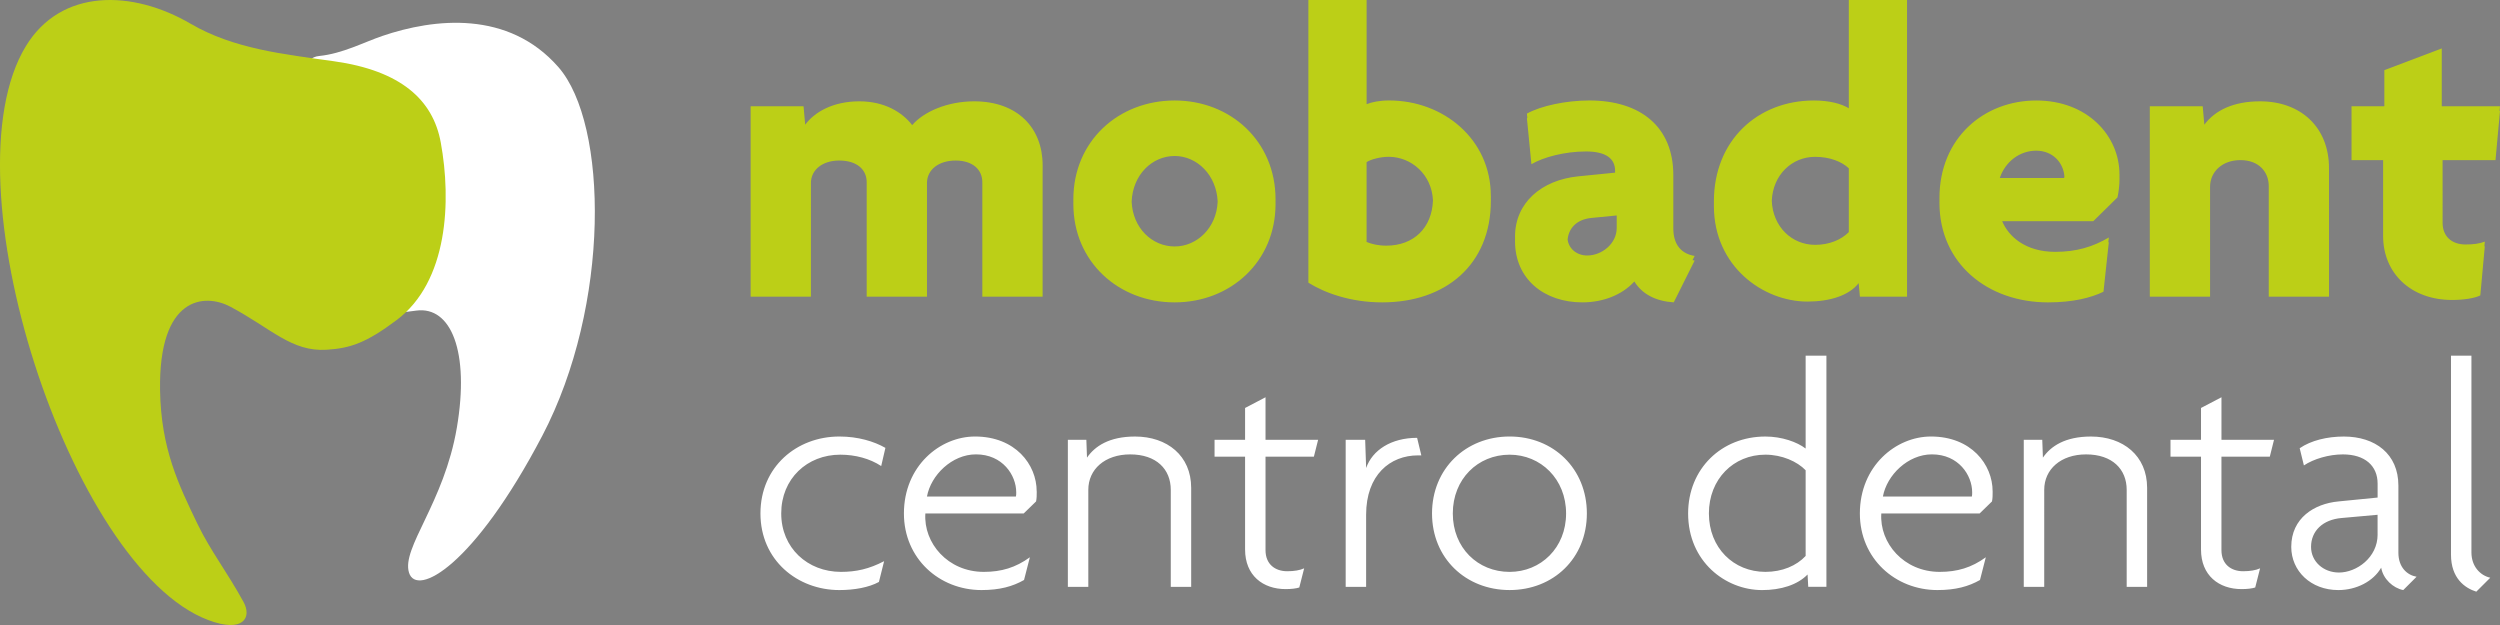
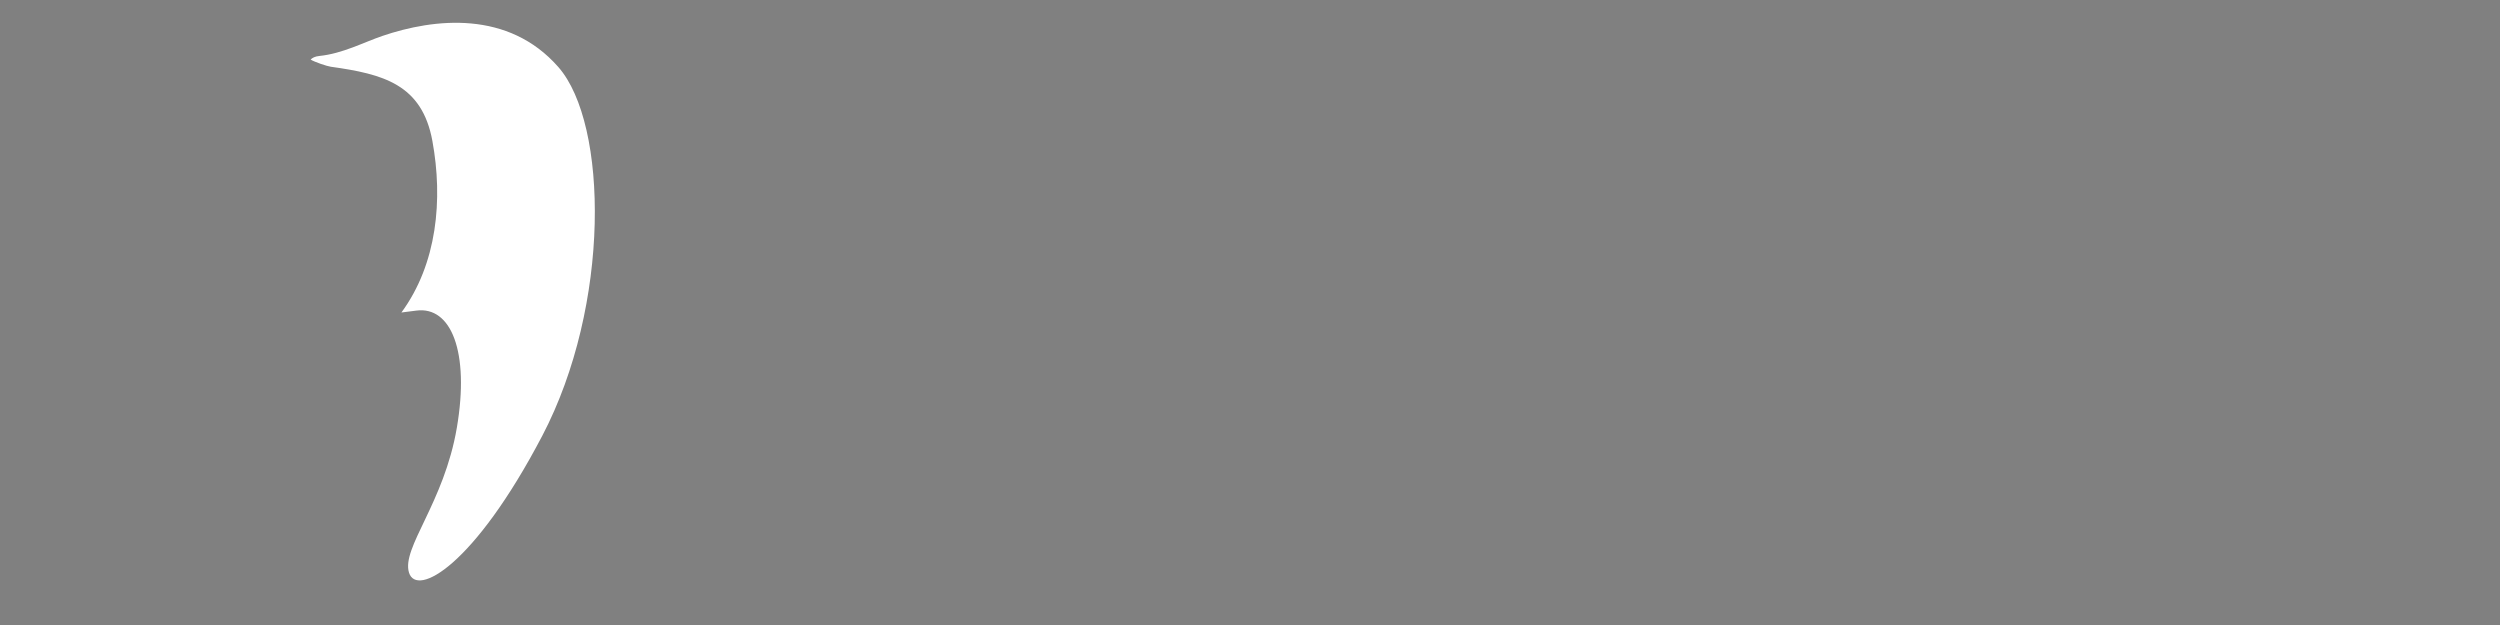
<svg xmlns="http://www.w3.org/2000/svg" version="1.1" id="Capa_1" x="0px" y="0px" width="400px" height="100px" viewBox="0 0 400 100" enable-background="new 0 0 400 100" xml:space="preserve">
  <rect x="0" y="0" width="400" height="100" fill="#808080" stroke="none" />
  <g>
    <g>
-       <path fill="#BCCF17" d="M166.822,27.19v-0.745c0-5.971-4.003-10.233-10.958-10.233c-4.332,0-8.135,1.705-9.908,3.807    c-1.639-2.102-4.462-3.807-8.465-3.807c-4.199,0-7.151,1.705-8.661,3.74l-0.262-2.952h-8.465v0.745v28.977v0.745h9.645v-0.745    V29.291c0-2.164,1.901-3.607,4.528-3.607c2.756,0,4.395,1.38,4.395,3.478v17.561v0.745h9.645v-0.745V29.292    c0-2.164,1.901-3.607,4.591-3.607c2.627,0,4.265,1.38,4.265,3.478v17.561v0.745h9.645v-0.745V27.195L166.822,27.19z     M204.087,31.89L204.087,31.89c0-9.315-7.218-15.812-16.141-15.812c-8.99,0-16.208,6.496-16.208,15.812l0.004,0.369l-0.004,0.373    c0,9.252,7.218,15.749,16.208,15.749c8.923,0,16.141-6.496,16.141-15.749l0,0l-0.004-0.373L204.087,31.89z M194.827,32.259    c-0.176,4.203-3.309,7.175-6.881,7.175c-3.635,0-6.712-2.976-6.884-7.175c0.172-4.265,3.246-7.3,6.884-7.3    C191.518,24.959,194.65,27.994,194.827,32.259z M238.534,31.365L238.534,31.365c0-9.119-7.61-15.291-16.27-15.291    c-1.576,0-2.756,0.262-3.607,0.592V0.745V0h-9.315v0.745v43.742v0.745c2.623,1.639,6.759,3.148,11.809,3.148    c10.17,0,17.388-6.038,17.388-16.271l0,0l-0.004-0.349l0.004-0.392L238.534,31.365z M229.273,32.091    c-0.165,4.309-3.015,7.214-7.473,7.214c-1.31,0-2.36-0.262-3.148-0.592V25.939c0.721-0.458,2.231-0.851,3.544-0.851    c3.576,0,6.904,2.795,7.08,6.999L229.273,32.091z M271.142,40.947L271.142,40.947c-2.098-0.329-3.411-1.772-3.411-4.399v-7.787    v-0.745c0-7.677-5.183-11.942-13.451-11.942c-3.674,0-7.743,0.855-9.974,2.102l0.07,0.706l-0.07,0.039l0.721,7.347    c1.901-1.114,5.316-2.035,8.728-2.035c3.348,0,4.658,1.247,4.658,3.085v0.306l-5.905,0.592    c-5.842,0.592-10.104,4.199-10.104,9.645c0,0.129,0.004,0.255,0.008,0.38c-0.004,0.118-0.008,0.239-0.008,0.36    c0,6.101,4.725,9.778,10.762,9.778c3.215,0,6.297-1.114,8.331-3.344c1.247,2.035,3.415,3.148,6.301,3.344l3.344-6.692l0,0    c-0.114-0.02-0.227-0.039-0.341-0.063L271.142,40.947L271.142,40.947z M258.674,36.485c0,2.494-2.364,4.395-4.725,4.395    c-1.709,0-2.96-1.133-3.129-2.556c0.157-1.682,1.306-3.215,3.85-3.458l4.003-0.392v2.015V36.485z M305.125,0.749V0.004h-9.315    v0.745v16.576c-1.18-0.721-3.085-1.247-5.579-1.247c-9.053,0-16.008,6.43-16.008,16.141l0.004,0.345l-0.004,0.396    c0,9.645,7.873,15.291,14.961,15.291c3.607,0,6.692-0.984,8.202-2.952l0.196,2.164h7.544l0,0v-0.745L305.125,0.749L305.125,0.749z     M295.81,37.14c-1.247,1.247-3.148,2.035-5.379,2.035c-3.76,0-6.775-2.909-6.947-7.041c0.172-4.132,3.188-7.041,6.947-7.041    c2.364,0,4.265,0.784,5.379,1.835V37.14z M339.113,27.892L339.113,27.892c0-6.105-5.054-11.813-13.318-11.813    c-8.331,0-15.483,5.971-15.483,15.616l0.004,0.349l-0.004,0.396c0,9.707,7.677,15.941,17.388,15.941    c3.936,0,6.822-0.721,8.857-1.705l0.855-7.939l-0.087,0.051l0.087-0.792c-2.56,1.509-5.183,2.298-8.594,2.298    c-4.76,0-7.469-2.482-8.469-4.901h14.573l3.87-3.807c0.196-0.855,0.329-1.968,0.329-2.952l0,0c0-0.118-0.004-0.235-0.008-0.353    l0.008-0.388L339.113,27.892L339.113,27.892z M330.307,28.229c-0.008,0.087-0.024,0.172-0.051,0.255h-10.292    c0.874-2.615,3.188-4.376,5.83-4.376C328.418,24.108,330.147,26.006,330.307,28.229z M372.642,27.652v-0.745    c0-6.559-4.528-10.695-11.025-10.695c-4.265,0-7.218,1.443-8.923,3.74l-0.262-2.952h-8.465v0.745v28.977v0.745h9.645v-0.745    V29.883c0-2.364,1.901-4.265,4.858-4.265c3.019,0,4.528,1.968,4.528,4.132v16.972v0.745h9.645l0,0v-0.745L372.642,27.652    L372.642,27.652z M400,17L400,17h-9.319V8.492V7.747l-9.186,3.478v0.745V17h-5.25v0.745v7.128v0.745h5.054v11.397v0.745    c0,5.971,4.461,10.233,11.021,10.233c1.901,0,3.544-0.262,4.528-0.721l0.721-7.873l-0.07,0.028l0.07-0.768    c-0.851,0.329-1.839,0.458-3.081,0.458c-2.164,0-3.674-1.247-3.674-3.478V25.622h8.465L400,17.749l0,0h-0.067L400,17.004L400,17z" />
-       <path fill="#FFFFFF" d="M141.667,71.661c-1.819-1.039-4.363-1.819-7.375-1.819c-6.802,0-12.62,4.83-12.62,12.311    c0,7.481,5.92,12.256,12.62,12.256c2.392,0,4.728-0.416,6.336-1.298l0.831-3.325c-2.388,1.247-4.466,1.713-6.908,1.713    c-5.348,0-9.555-3.846-9.555-9.35c0-5.56,4.156-9.402,9.452-9.402c2.392,0,4.728,0.623,6.544,1.819l0.674-2.909V71.661z     M165.869,78.62c0-4.313-3.427-8.778-9.868-8.778c-5.61,0-11.374,4.728-11.374,12.311c0,7.218,5.661,12.256,12.413,12.256    c2.909,0,4.987-0.573,6.806-1.611l0.933-3.635c-2.286,1.662-4.572,2.337-7.375,2.337c-5.763,0-9.66-4.622-9.347-9.35h15.738    l1.976-1.921c0.106-0.467,0.106-1.039,0.106-1.611L165.869,78.62z M162.596,78.776c0,0.259,0,0.467-0.051,0.674h-14.232    c0.623-3.427,3.999-6.751,7.841-6.751C160.412,72.699,162.596,76.024,162.596,78.776z M190.589,93.89V78.051    c0-5.14-3.842-8.206-8.982-8.206c-4.156,0-6.441,1.561-7.688,3.376l-0.102-2.854h-2.96v23.527h3.273V78.365    c0-3.273,2.651-5.661,6.7-5.661c4.207,0,6.493,2.388,6.493,5.661v15.529h3.27L190.589,93.89z M210.897,70.363h-8.414v-6.802    l-3.27,1.713v5.089h-4.885v2.701h4.885V87.92c0,4.156,2.854,6.336,6.493,6.336c0.933,0,1.713-0.102,2.18-0.259l0.78-3.066    c-0.674,0.31-1.607,0.467-2.701,0.467c-1.921,0-3.482-1.09-3.482-3.376V73.064h7.739l0.678-2.701H210.897z M227.411,72.856    l-0.674-2.803c-4.156,0-7.167,1.976-8.155,4.83l-0.157-4.516h-3.117v23.527h3.27v-11.53c0-6.387,3.842-9.504,8.312-9.504    c0.157,0,0.364,0,0.521,0L227.411,72.856L227.411,72.856z M253.898,82.152c0-7.167-5.348-12.311-12.361-12.311    c-7.01,0-12.413,5.144-12.413,12.311c0,7.167,5.403,12.256,12.413,12.256C248.547,94.408,253.898,89.319,253.898,82.152z     M250.574,82.152c0,5.505-4.05,9.35-9.037,9.35c-5.089,0-9.088-3.846-9.088-9.35c0-5.504,3.999-9.402,9.088-9.402    C246.524,72.751,250.574,76.648,250.574,82.152z M292.227,93.89V56.911h-3.325v14.855c-1.352-1.039-3.791-1.921-6.441-1.921    c-7.01,0-12.361,5.144-12.361,12.311c0,7.688,5.975,12.256,11.84,12.256c3.011,0,5.661-0.831,7.272-2.494l0.106,1.972    L292.227,93.89L292.227,93.89z M288.902,88.954c-1.454,1.561-3.74,2.545-6.441,2.545c-5.089,0-9.037-3.846-9.037-9.35    c0-5.504,3.948-9.402,9.037-9.402c2.651,0,5.089,1.09,6.441,2.494v13.71V88.954z M318.82,78.62c0-4.313-3.427-8.778-9.868-8.778    c-5.61,0-11.374,4.728-11.374,12.311c0,7.218,5.661,12.256,12.413,12.256c2.909,0,4.987-0.573,6.806-1.611l0.933-3.635    c-2.286,1.662-4.572,2.337-7.375,2.337c-5.763,0-9.66-4.622-9.347-9.35h15.737l1.972-1.921c0.106-0.467,0.106-1.039,0.106-1.611    L318.82,78.62z M315.547,78.776c0,0.259,0,0.467-0.051,0.674h-14.232c0.623-3.427,3.999-6.751,7.841-6.751    C313.366,72.699,315.547,76.024,315.547,78.776z M343.539,93.89V78.051c0-5.14-3.842-8.206-8.986-8.206    c-4.156,0-6.441,1.561-7.688,3.376l-0.102-2.854h-2.96v23.527h3.273V78.365c0-3.273,2.651-5.661,6.7-5.661    c4.207,0,6.493,2.388,6.493,5.661v15.529h3.27V93.89z M363.848,70.363h-8.414v-6.802l-3.273,1.713v5.089h-4.881v2.701h4.881V87.92    c0,4.156,2.858,6.336,6.493,6.336c0.933,0,1.713-0.102,2.18-0.259l0.78-3.066c-0.674,0.31-1.611,0.467-2.701,0.467    c-1.921,0-3.482-1.09-3.482-3.376V73.064h7.739l0.674-2.701H363.848z M386.651,92.279c-1.505-0.259-2.909-1.506-2.909-3.842    v-10.75c0-5.038-3.685-7.841-8.728-7.841c-2.651,0-5.246,0.623-7.065,1.87l0.674,2.752c1.557-1.039,3.999-1.764,6.234-1.764    c3.532,0,5.56,1.819,5.56,4.673v2.231l-6.285,0.623c-3.842,0.364-7.531,2.65-7.531,7.272c0,3.842,3.117,6.908,7.531,6.908    c2.909,0,5.61-1.404,6.857-3.583c0.31,1.819,1.921,3.27,3.532,3.583l2.129-2.129V92.279z M380.417,85.528    c0,3.689-3.376,6.077-6.183,6.077c-2.494,0-4.466-1.764-4.466-4.101c0-2.545,1.87-4.363,4.881-4.622l5.763-0.517v3.168    L380.417,85.528z M398.44,92.436c-1.611-0.364-3.011-1.819-3.011-4.05V56.912h-3.27v31.835c0,3.791,2.231,5.348,4.05,5.92    l2.235-2.231L398.44,92.436z" />
-     </g>
+       </g>
    <path fill="#000038" d="M84.518,68.243l-0.004,0.004L84.518,68.243z" />
    <g>
      <path fill="#FFFFFF" d="M61.135,5.765c8.368-2.855,20.206-4.158,28.2,4.962c7.991,9.119,8.374,38.09-2.565,58.987    C75.827,90.61,66.65,95.586,65.437,91.614c-1.213-3.975,5.606-11.11,7.66-23.188c2.072-12.18-0.934-19.451-6.47-18.732    c-0.232,0.029-2.191,0.265-2.4,0.306c5.733-7.817,6.665-18.102,4.957-27.439c-1.66-9.073-7.857-10.709-16.257-11.884    c-0.61-0.084-2.608-0.758-3.227-1.146c0.259-0.268,0.68-0.508,1.42-0.58c3.673-0.371,7.152-2.211,10.019-3.186L61.135,5.765z" />
-       <path fill="#BCCF17" d="M63.441,51.225c-4.866,3.653-7.428,4.506-11.205,4.735c-5.583,0.342-8.8-3.383-15.372-6.885    c-4.082-2.173-11.502-1.741-11.255,13.382c0.154,9.369,2.995,15.152,5.974,21.34c2.072,4.306,4.773,7.744,7.384,12.523    c1.375,2.513-0.064,5.005-5.684,2.875C11.189,90.821-8.933,28.826,4.141,7.381c5.667-9.293,17.069-9.012,26.38-3.571    c6.9,4.036,15.079,4.892,22.872,5.983c10.785,1.509,15.886,6.209,17.127,12.99c1.715,9.357,1.184,22.275-7.077,28.443    L63.441,51.225L63.441,51.225z" />
    </g>
  </g>
</svg>